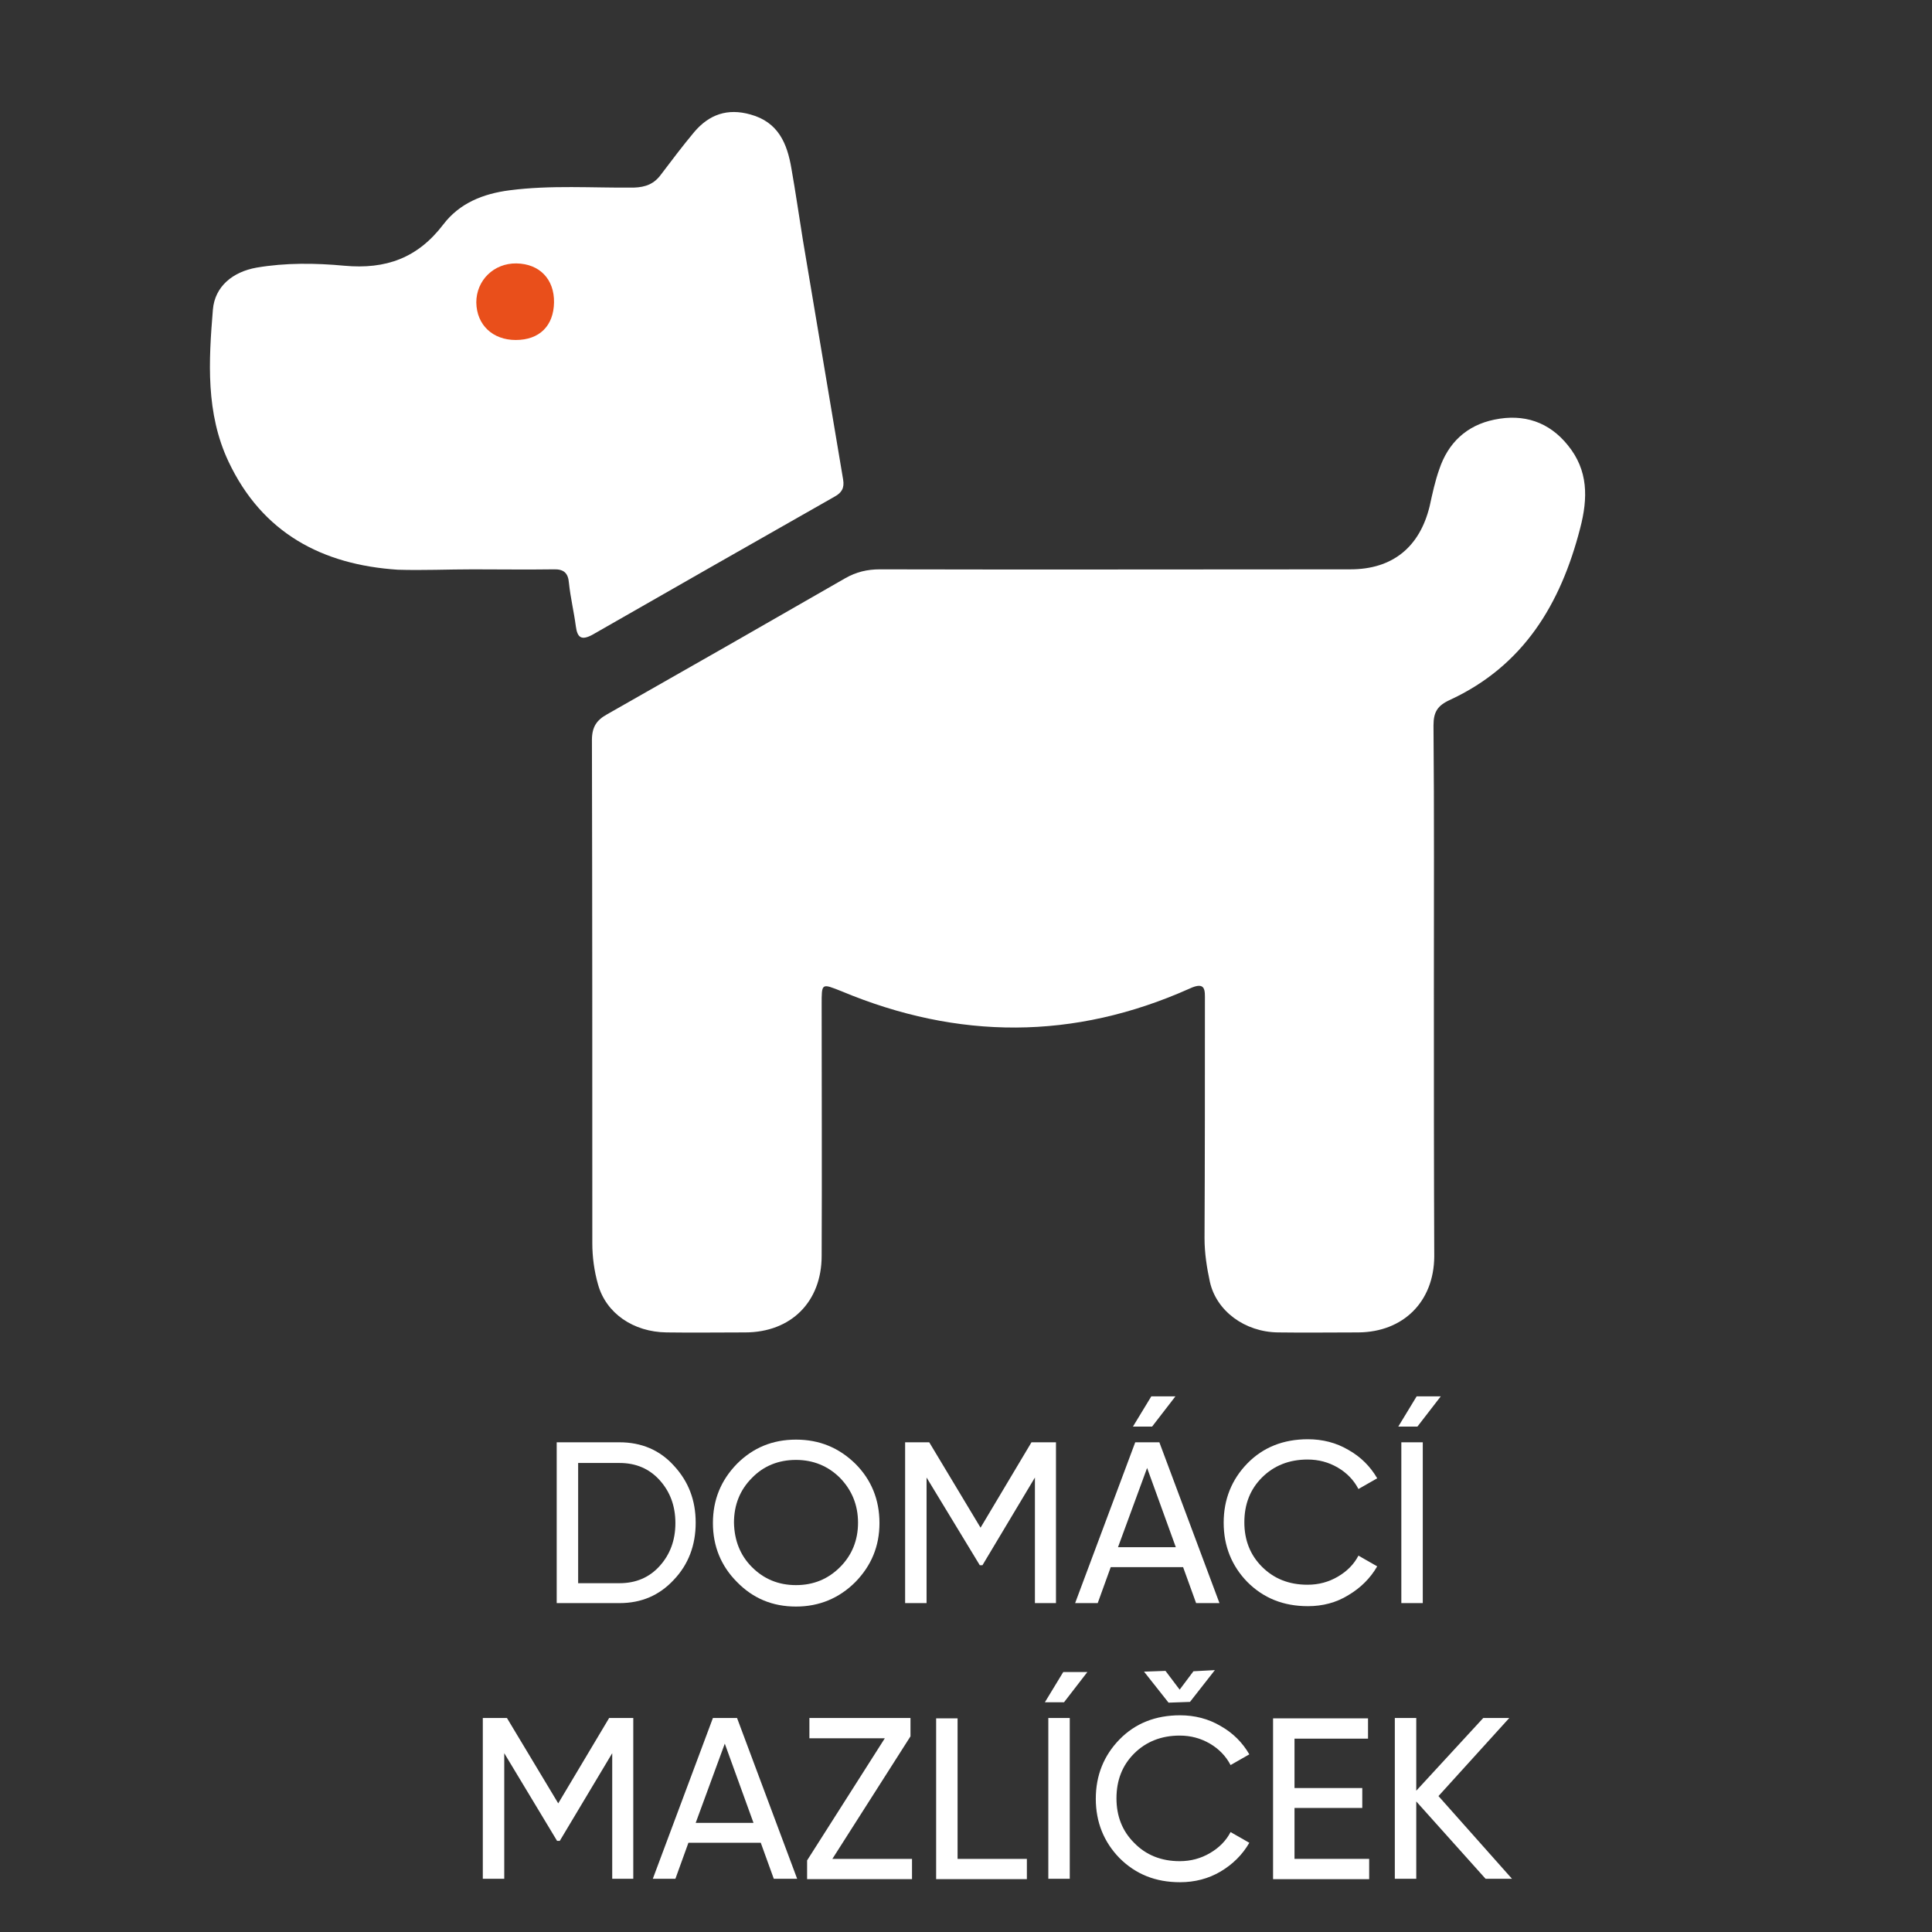
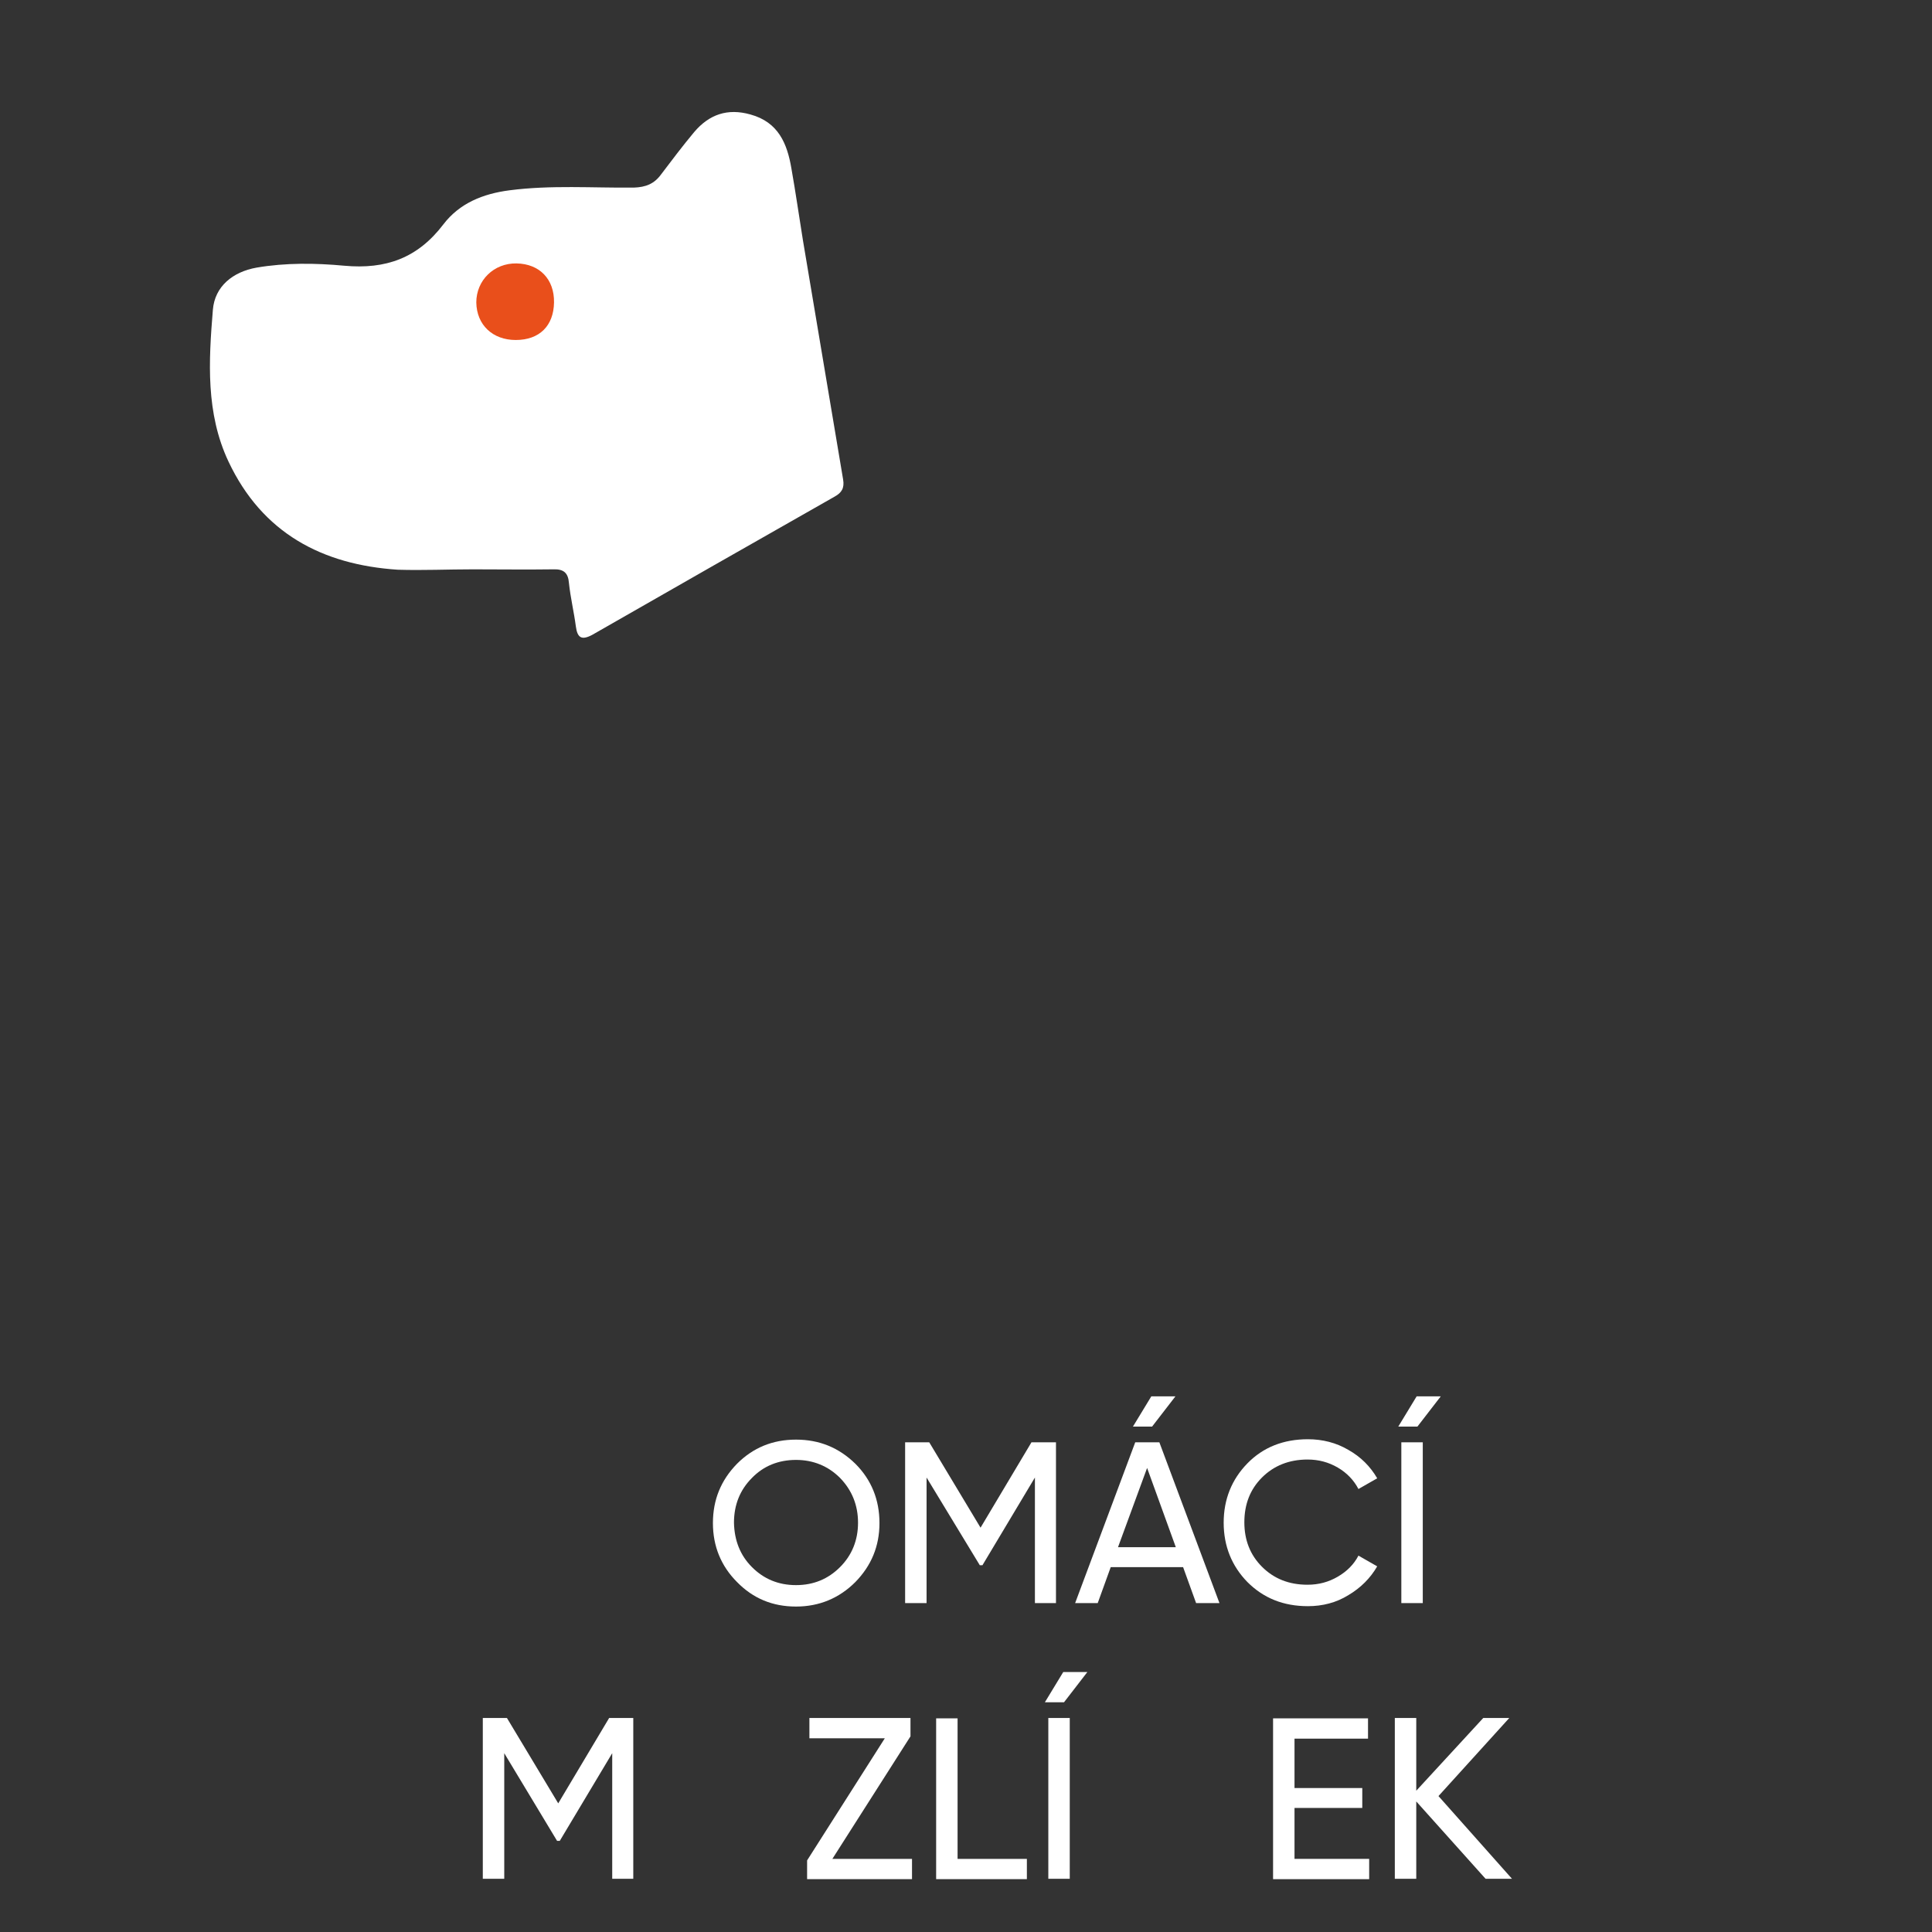
<svg xmlns="http://www.w3.org/2000/svg" version="1.1" id="Vrstva_1" x="0px" y="0px" viewBox="0 0 504.6 504.6" style="enable-background:new 0 0 504.6 504.6;" xml:space="preserve">
  <rect x="0" y="0" width="504.6" height="504.6" fill="#333333" stroke="none" />
  <style type="text/css">
	.st0{fill:#FFFFFF;}
	.st1{fill:#E94F1B;}
	.st2{fill:none;}
	.st3{display:none;fill:#FEFEFE;}
</style>
  <g id="Vrstva_1_00000088098109079824059520000006607491574313867679_">
</g>
-   <path class="st0" d="M374.5,258.5c0-23,0.1-46-0.1-69c0-3.5,1-5.2,4.3-6.7c19.2-8.9,28.9-25,34-44.8c2.1-8,2.1-15.2-3.2-21.7  c-4.9-6.1-11.5-8.3-19.2-6.7c-7.3,1.5-12.1,6.1-14.4,13c-1.1,3.1-1.8,6.4-2.5,9.6c-2.6,10.7-9.7,16.5-20.7,16.5  c-41,0-82,0.1-122.9,0c-3.3,0-6.2,0.7-9,2.3c-20.7,11.9-41.5,23.8-62.3,35.6c-2.7,1.5-3.9,3.3-3.9,6.7c0.1,43.8,0.1,87.6,0.1,131.4  c0,3.6,0.5,7.3,1.5,10.8c2.1,7.5,9.2,12.4,17.9,12.5c6.8,0.1,13.7,0,20.5,0c12,0,20-8,20-20c0.1-21.8,0-43.6,0-65.5  c0-5.8-0.1-5.7,5.2-3.6c30.4,12.7,60.7,12.8,90.9-0.7c4.3-2,4,0.5,4,3.2c0,20.7,0,41.3-0.1,62c0,3.9,0.6,7.7,1.4,11.4  c1.7,7.6,9.1,13.1,17.8,13.2c7,0.1,14,0,21,0c11.7-0.1,19.7-8,19.8-19.8C374.5,305.2,374.5,281.8,374.5,258.5z" />
  <path class="st0" d="M123.5,148.7c7,0,14,0.1,21,0c2.7-0.1,3.9,0.9,4.1,3.6c0.4,3.8,1.3,7.5,1.8,11.3c0.4,3,1.5,3.7,4.3,2.2  c21.1-12.1,42.2-24.1,63.3-36.1c1.8-1,2.6-2.2,2.2-4.5c-3.5-20.8-7-41.6-10.5-62.5c-1-6.2-1.9-12.5-3-18.7  c-1.1-6.5-3.4-12.1-10.7-14.1c-6-1.7-10.8,0-14.7,4.6c-3,3.6-5.8,7.3-8.6,11c-1.8,2.5-4,3.4-7.2,3.5c-10.8,0.1-21.6-0.7-32.4,0.7  c-7,0.9-13.1,3.4-17.3,8.9c-6.7,8.8-15,11.8-25.9,10.8c-7.5-0.7-15.3-0.8-22.9,0.5c-6.2,1.1-10.9,4.9-11.4,11  c-1.1,13.4-1.9,27,4.1,39.7c8.8,18.6,24.4,26.9,44.2,28.2C110.5,149,117,148.7,123.5,148.7z" />
  <path class="st1" d="M134.7,88.8c6.2,0,9.9-3.7,10-9.8c0.1-6.1-3.8-10.1-9.8-10.2c-5.9-0.1-10.5,4.4-10.5,10.2  C124.5,84.9,128.7,88.8,134.7,88.8z" />
  <rect x="48.6" y="376.7" class="st2" width="419.9" height="118" />
-   <path class="st0" d="M161.8,376.7c5.7,0,10.5,2,14.2,6.1c3.8,4.1,5.7,9,5.7,14.9s-1.9,10.9-5.7,14.9c-3.8,4.1-8.5,6.1-14.2,6.1  h-16.4v-42H161.8z M161.8,413.5c4.3,0,7.8-1.5,10.5-4.5s4.1-6.7,4.1-11.2s-1.4-8.2-4.1-11.2c-2.7-3-6.2-4.5-10.5-4.5H151v31.4  L161.8,413.5L161.8,413.5z" />
  <path class="st0" d="M223.4,413.2c-4.2,4.2-9.4,6.4-15.5,6.4s-11.2-2.1-15.4-6.4c-4.2-4.2-6.3-9.4-6.3-15.4c0-6.1,2.1-11.2,6.3-15.5  c4.2-4.2,9.3-6.3,15.4-6.3c6.1,0,11.2,2.1,15.5,6.3c4.2,4.2,6.3,9.4,6.3,15.5C229.7,403.8,227.6,408.9,223.4,413.2z M196.4,409.3  c3.1,3.1,6.9,4.7,11.5,4.7s8.4-1.6,11.5-4.7s4.7-7,4.7-11.6s-1.6-8.5-4.7-11.7c-3.1-3.1-7-4.7-11.5-4.7c-4.6,0-8.5,1.6-11.5,4.7  c-3.1,3.1-4.7,7-4.7,11.7C191.8,402.3,193.3,406.2,196.4,409.3z" />
  <path class="st0" d="M275.8,376.7v42h-5.5v-32.8l-13.7,22.9h-0.7L242,385.9v32.8h-5.6v-42h6.3l13.4,22.3l13.3-22.3L275.8,376.7  L275.8,376.7z" />
  <path class="st0" d="M312.4,418.7l-3.4-9.4h-18.9l-3.4,9.4h-5.9l15.7-42h6.3l15.7,42H312.4z M292,404.1h15.1l-7.5-20.7L292,404.1z   M307,364.7l-6.1,7.9h-5l4.8-7.9H307z" />
  <path class="st0" d="M341.6,419.5c-6.4,0-11.6-2.1-15.8-6.3c-4.1-4.2-6.2-9.4-6.2-15.5s2.1-11.3,6.2-15.5s9.4-6.3,15.8-6.3  c3.8,0,7.4,0.9,10.6,2.8c3.2,1.8,5.7,4.3,7.5,7.4l-4.9,2.8c-1.2-2.3-3-4.2-5.4-5.6s-5-2.1-7.9-2.1c-4.8,0-8.8,1.6-11.9,4.7  s-4.6,7-4.6,11.7c0,4.6,1.5,8.5,4.6,11.6s7,4.7,11.9,4.7c2.9,0,5.5-0.7,7.9-2.1s4.2-3.2,5.4-5.5l4.9,2.8c-1.8,3.1-4.3,5.6-7.5,7.5  C349,418.6,345.4,419.5,341.6,419.5z" />
  <path class="st0" d="M370,364.7h6.3l-6.1,7.9h-5L370,364.7z M366,418.7h5.6v-42H366V418.7z" />
  <path class="st0" d="M165.4,448.7v42h-5.5v-32.8l-13.7,22.9h-0.7l-13.8-22.9v32.8h-5.6v-42h6.3l13.4,22.3l13.3-22.3H165.4z" />
-   <path class="st0" d="M202.1,490.7l-3.4-9.4h-18.9l-3.4,9.4h-5.9l15.7-42h6.3l15.7,42H202.1z M181.7,476.1h15.1l-7.5-20.7  L181.7,476.1z" />
  <path class="st0" d="M217.4,485.5h20.8v5.3h-27.4v-4.9l20.3-31.9h-19.7v-5.3h26.4v4.8L217.4,485.5z" />
  <path class="st0" d="M250.1,485.5h18.1v5.3h-23.7v-42h5.6L250.1,485.5L250.1,485.5z" />
  <path class="st0" d="M277.7,436.7h6.3l-6.1,7.9h-5L277.7,436.7z M273.8,490.7h5.6v-42h-5.6V490.7z" />
-   <path class="st0" d="M308.1,486.1c2.9,0,5.5-0.7,7.9-2.1s4.2-3.2,5.4-5.5l4.9,2.8c-1.8,3.1-4.3,5.6-7.5,7.5s-6.8,2.8-10.6,2.8  c-6.4,0-11.6-2.1-15.8-6.3c-4.1-4.2-6.2-9.4-6.2-15.5s2.1-11.3,6.2-15.5s9.4-6.3,15.8-6.3c3.8,0,7.4,0.9,10.6,2.8  c3.2,1.8,5.7,4.3,7.5,7.4l-4.9,2.8c-1.2-2.3-3-4.2-5.4-5.6s-5-2.1-7.9-2.1c-4.8,0-8.8,1.6-11.9,4.7s-4.6,7-4.6,11.7  c0,4.6,1.5,8.5,4.6,11.6C299.3,484.5,303.3,486.1,308.1,486.1z M305.2,444.7l-6.4-8.1l5.6-0.2l3.7,4.9l3.6-4.8l5.6-0.3l-6.5,8.3  L305.2,444.7z" />
  <path class="st0" d="M338.1,485.5h19.5v5.3h-25.1v-42h24.8v5.3h-19.2V467h17.7v5.2h-17.7L338.1,485.5L338.1,485.5z" />
  <path class="st0" d="M394.9,490.7H388l-18.1-20.2v20.2h-5.6v-42h5.6v19l17.5-19h6.8l-18.5,20.4L394.9,490.7z" />
  <g>
-     <path class="st3" d="M776.8,7.4c117.5,0,234.9,0,352.4-0.1c3.4,0,4.1,0.7,4.1,4.1c-0.1,160.6-0.1,321.2,0,481.8   c0,3.4-0.7,4.1-4.1,4.1c-234.9-0.1-469.9-0.1-704.8,0c-3.4,0-4.1-0.7-4.1-4.1c0.1-160.6,0.1-321.2,0-481.8c0-3.4,0.7-4.1,4.1-4.1   C541.9,7.4,659.4,7.4,776.8,7.4z" />
-   </g>
+     </g>
  <g id="Vrstva_3">
</g>
</svg>